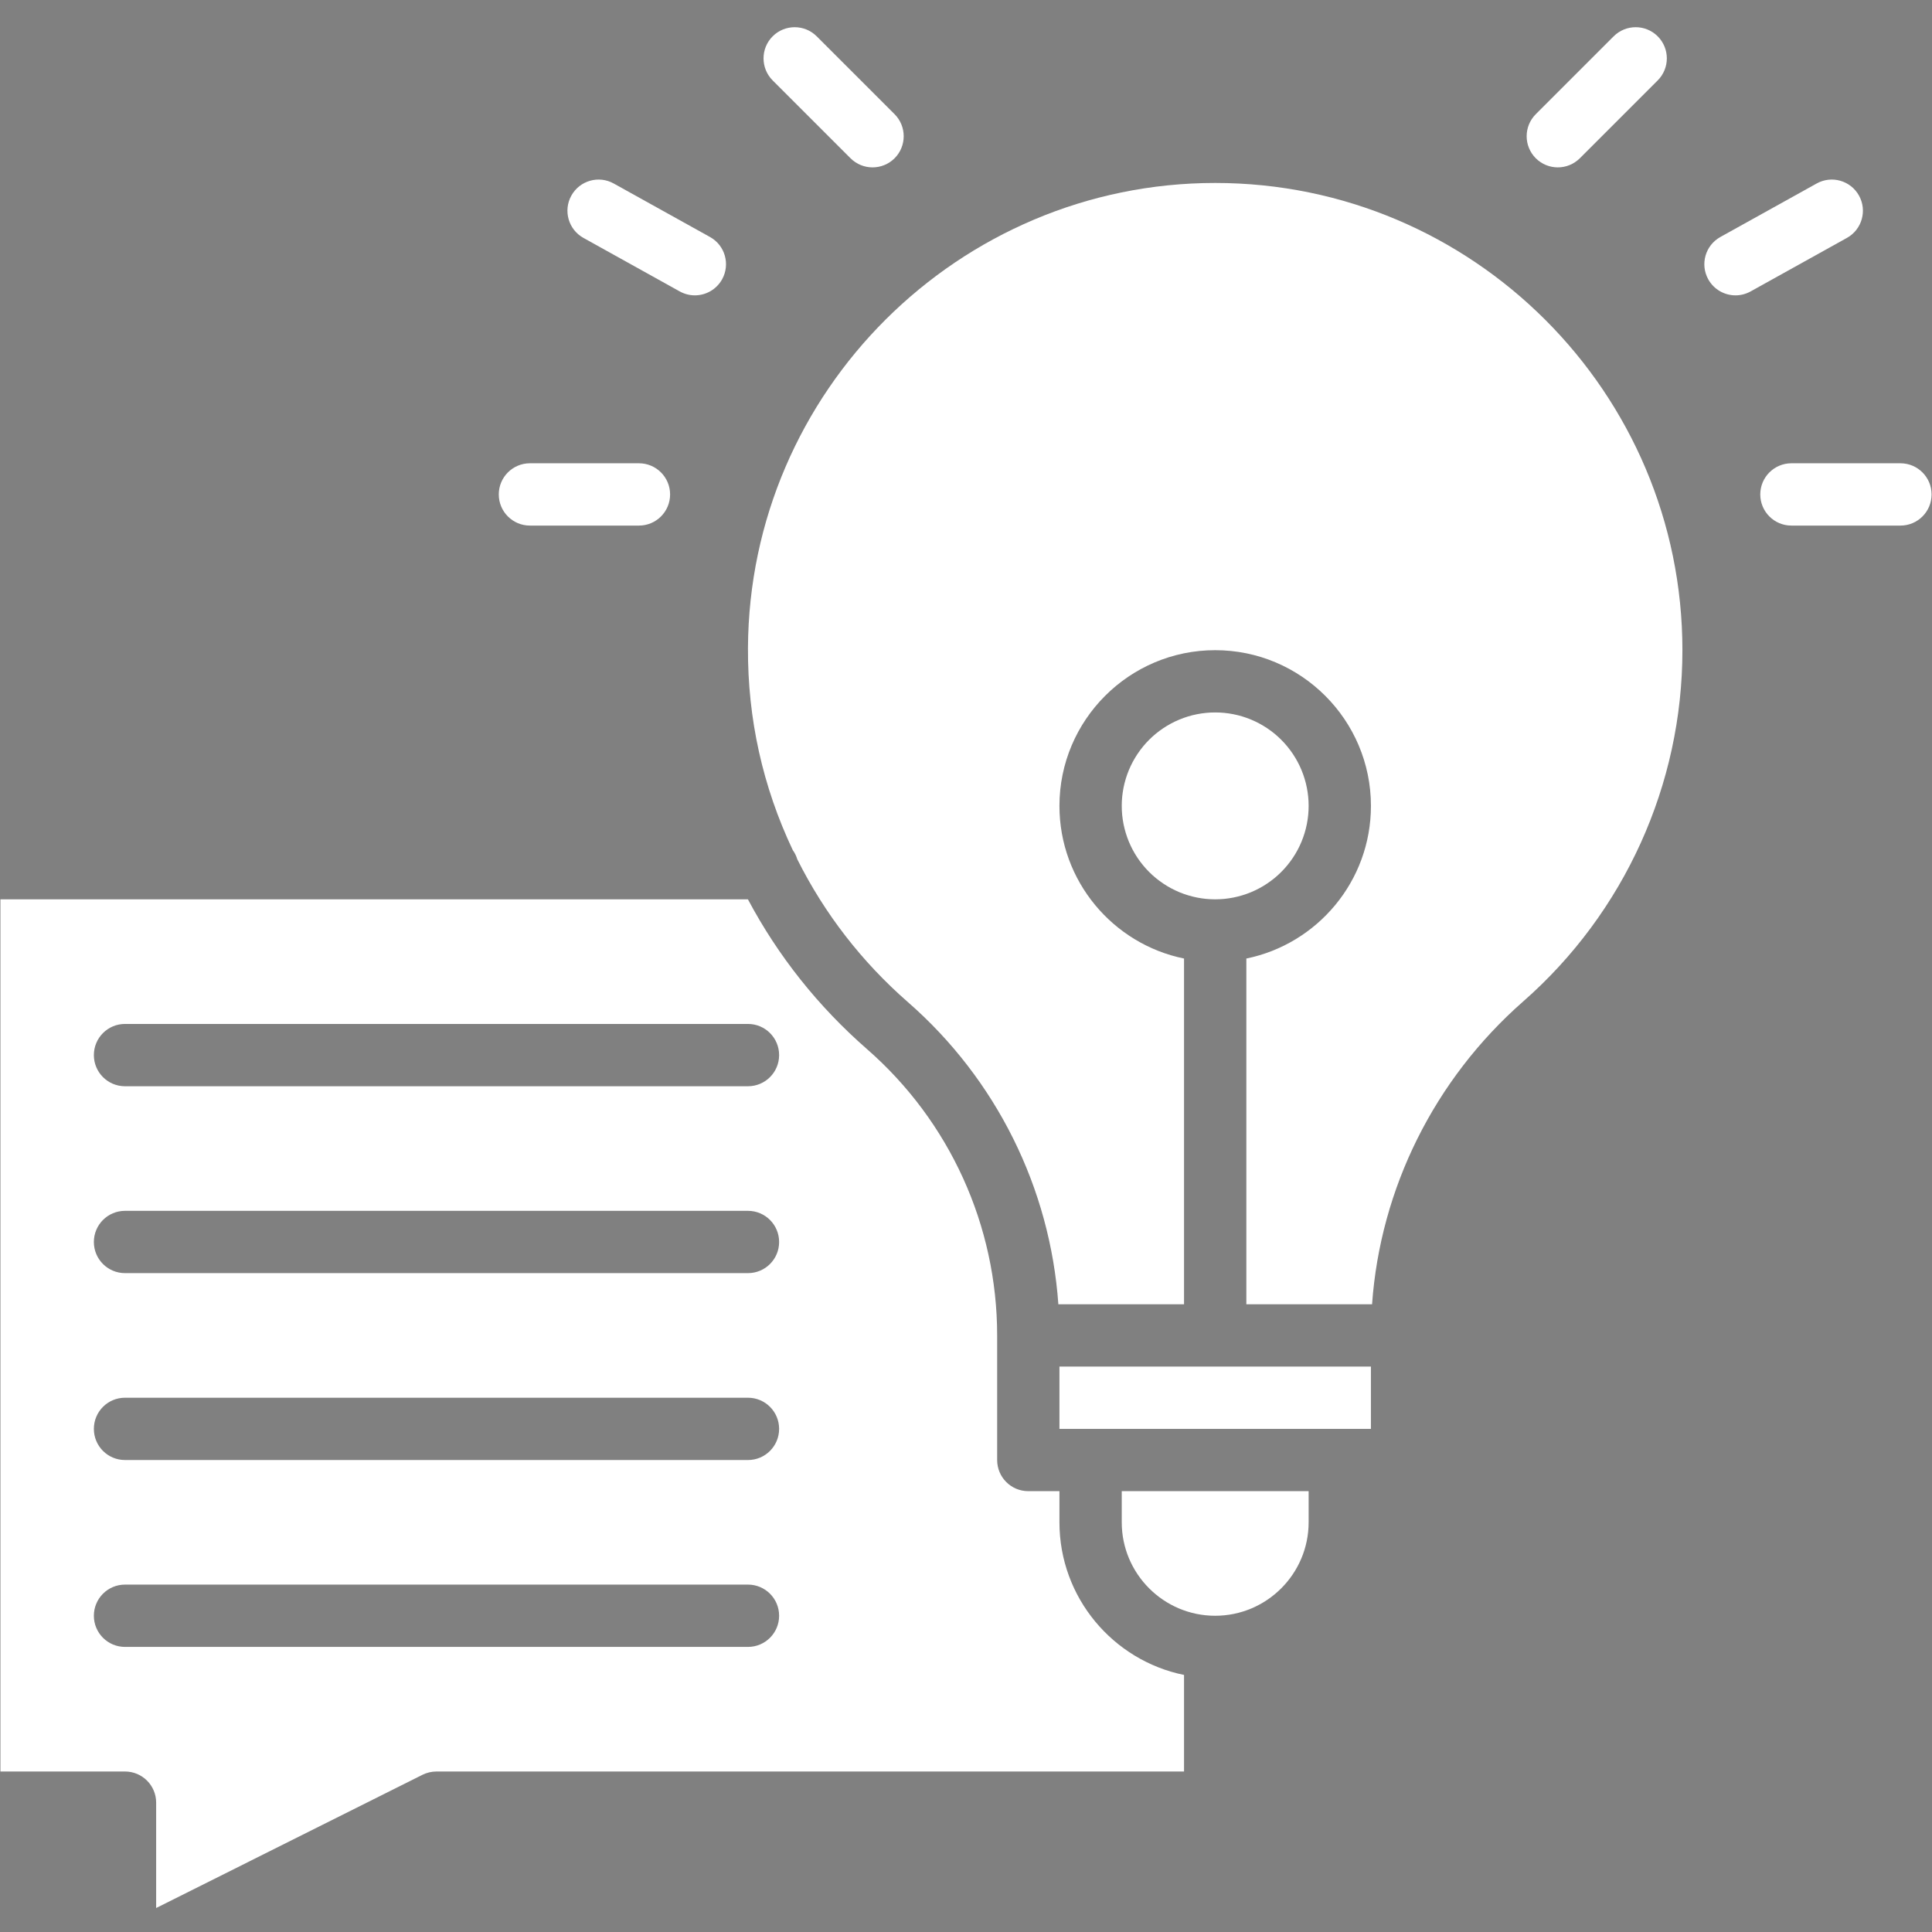
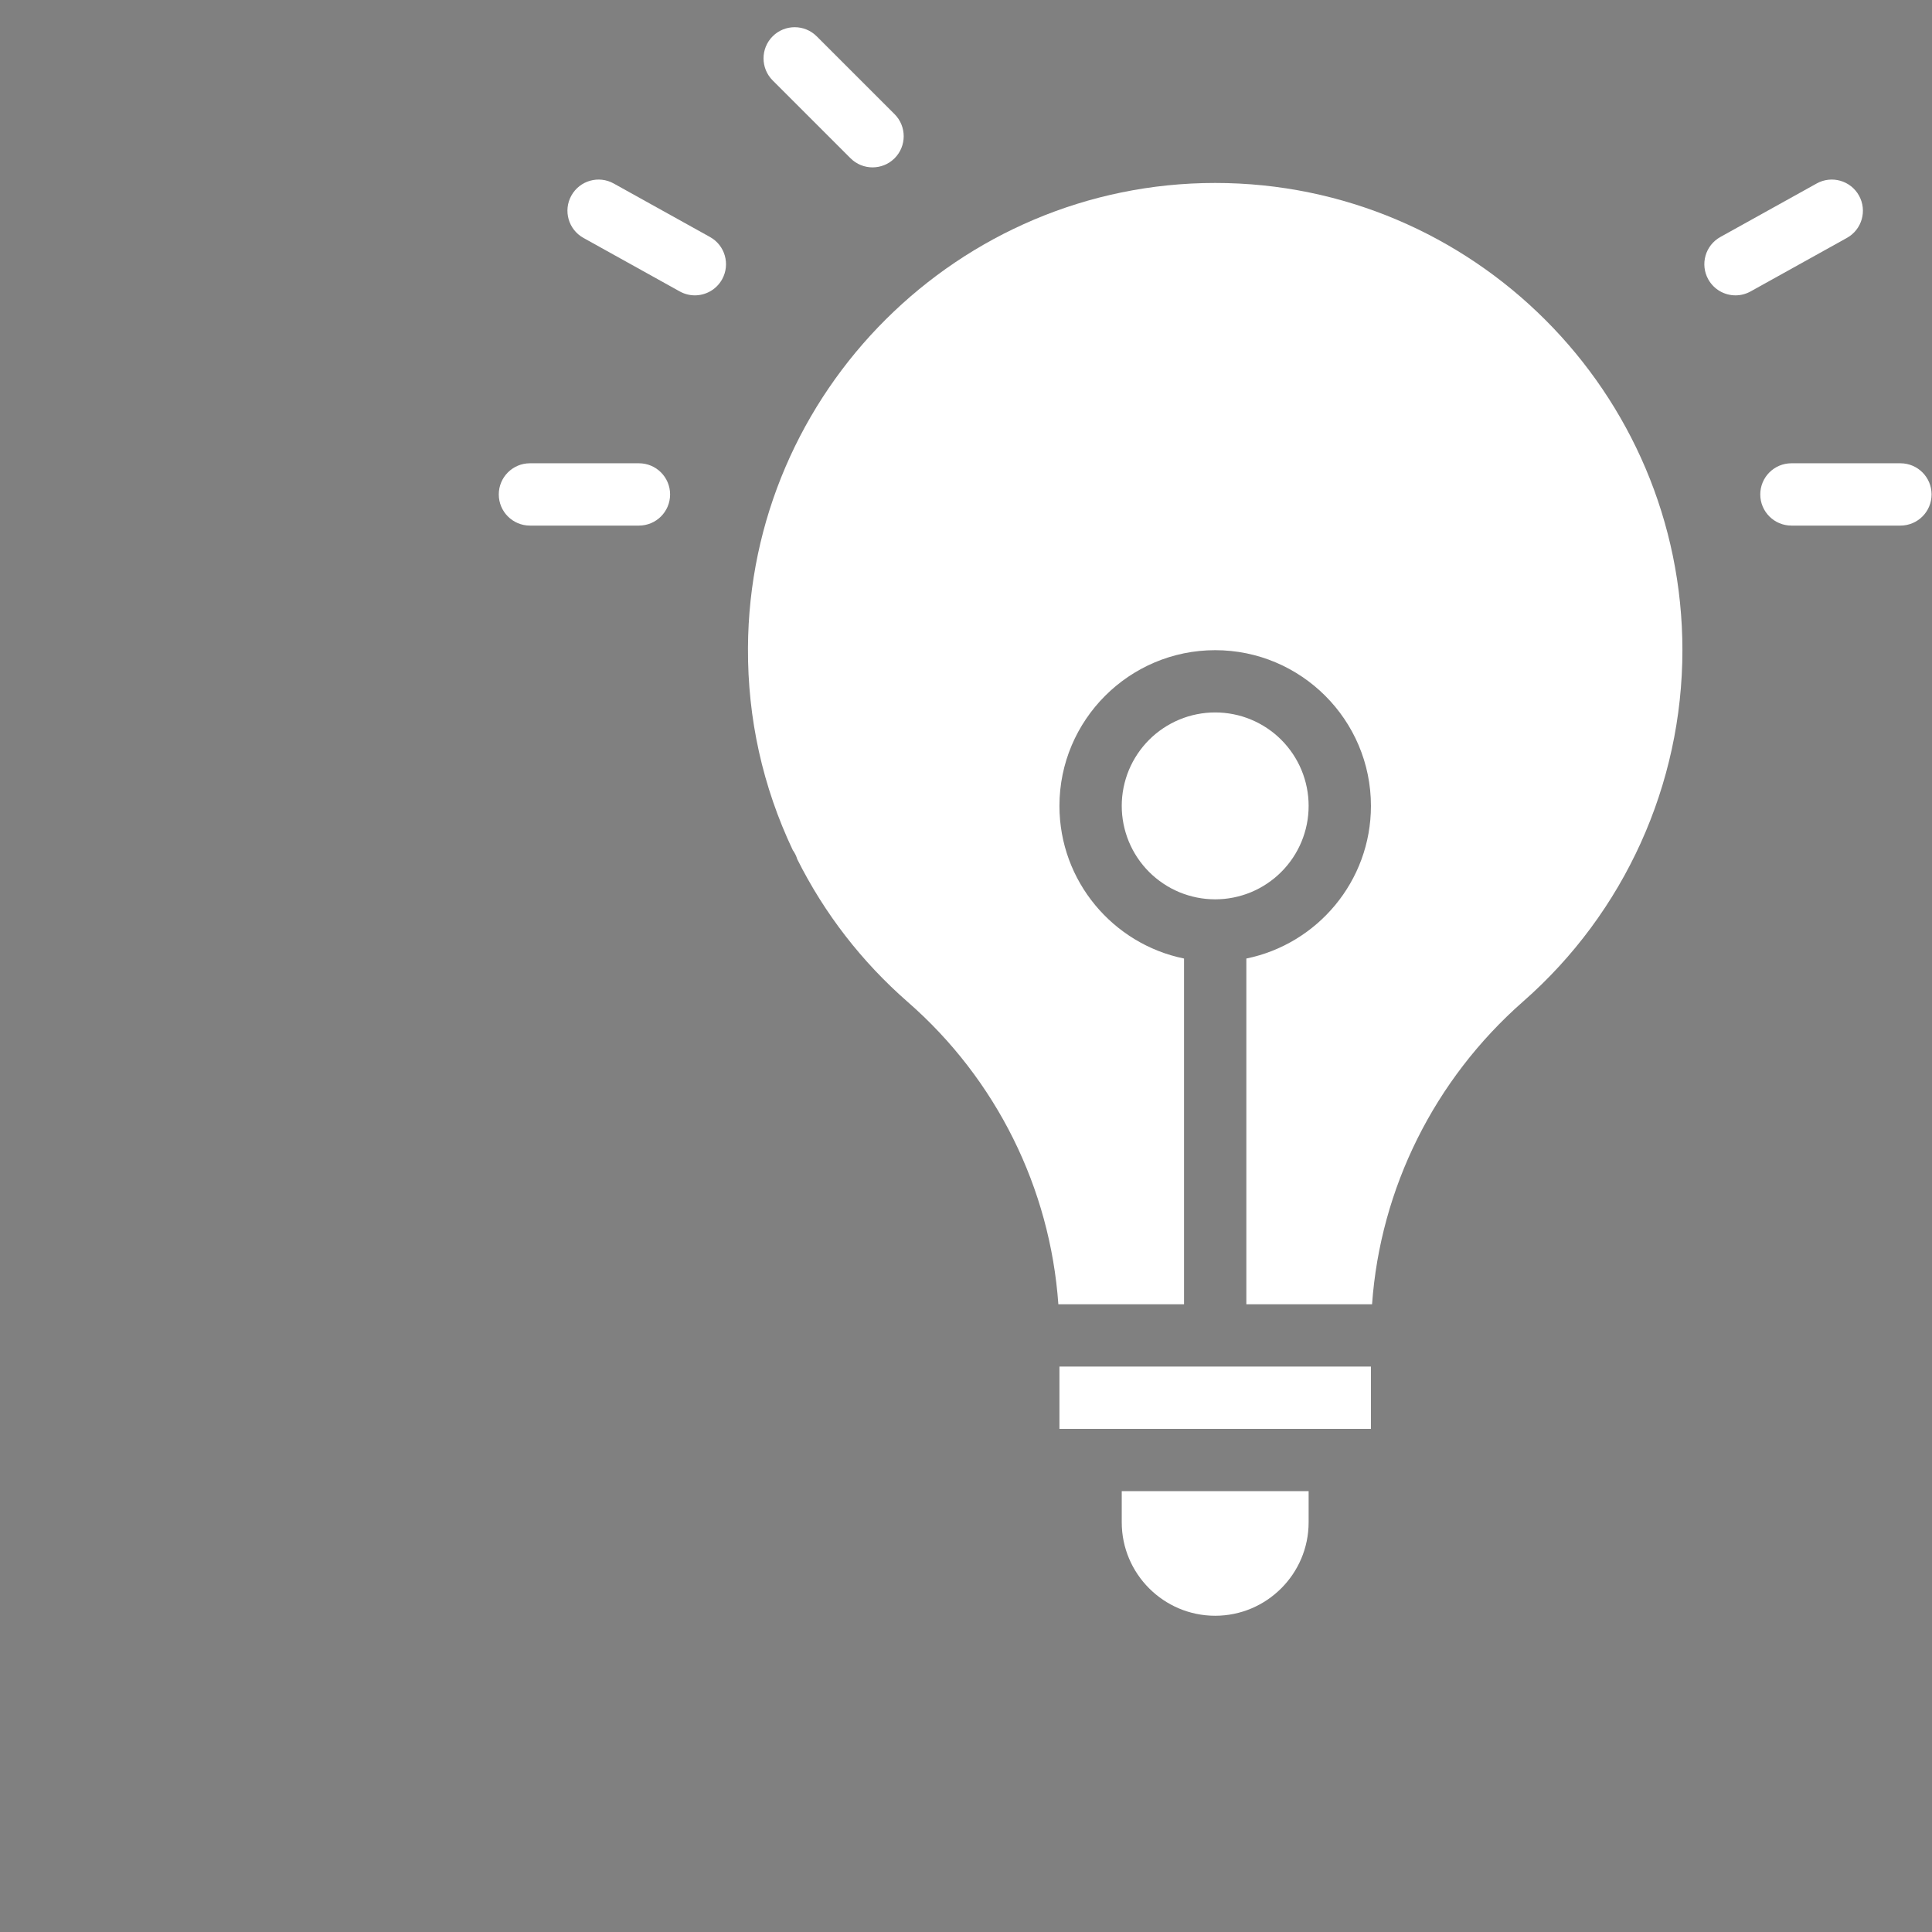
<svg xmlns="http://www.w3.org/2000/svg" width="500" zoomAndPan="magnify" viewBox="0 0 375 375" height="500" preserveAspectRatio="xMidYMid meet" version="1.0">
  <rect x="0" y="0" width="375" height="375" fill="#808080" stroke="none" />
  <defs>
    <clipPath id="bb3842876d">
-       <path d="M 187.5 64.676 L 287.66 64.676 L 287.66 114.754 L 187.5 114.754 Z M 187.5 64.676 " clip-rule="nonzero" />
+       <path d="M 187.5 64.676 L 287.66 64.676 L 287.66 114.754 L 187.5 114.754 Z " clip-rule="nonzero" />
    </clipPath>
    <clipPath id="c21d934411">
-       <path d="M 262.617 64.676 C 276.449 64.676 287.66 75.887 287.66 89.715 C 287.66 103.543 276.449 114.754 262.617 114.754 L 212.539 114.754 C 198.711 114.754 187.5 103.543 187.5 89.715 C 187.5 75.887 198.711 64.676 212.539 64.676 Z M 262.617 64.676 " clip-rule="nonzero" />
-     </clipPath>
+       </clipPath>
    <clipPath id="21d2108bb0">
-       <path d="M 0 174 L 230 174 L 230 370.688 L 0 370.688 Z M 0 174 " clip-rule="nonzero" />
-     </clipPath>
+       </clipPath>
  </defs>
  <g clip-path="url(#bb3842876d)">
    <g clip-path="url(#c21d934411)">
      <path fill="#000000" d="M 187.5 64.676 L 287.66 64.676 L 287.66 114.754 L 187.5 114.754 Z M 187.5 64.676 " fill-opacity="1" fill-rule="nonzero" />
    </g>
  </g>
  <path fill="#ffffff" d="M 235.867 35.512 C 186.102 35.512 145.422 75.996 145.18 125.754 C 145.109 139.492 148.043 152.695 153.879 165.012 C 154.262 165.539 154.559 166.137 154.746 166.773 C 160.043 177.359 167.277 186.695 176.238 194.523 C 193.395 209.508 203.832 230.617 205.426 253.16 L 229.82 253.16 L 229.82 186.051 C 216.035 183.238 205.637 171.027 205.637 156.426 C 205.637 139.758 219.195 126.199 235.867 126.199 C 252.539 126.199 266.098 139.754 266.098 156.426 C 266.098 171.027 255.699 183.238 241.914 186.051 L 241.914 253.16 L 266.316 253.16 C 267.918 230.676 278.406 209.516 295.652 194.379 C 315.293 177.148 326.555 152.301 326.555 126.199 C 326.555 76.191 285.871 35.512 235.867 35.512 Z M 235.867 35.512 " fill-opacity="1" fill-rule="nonzero" />
  <path fill="#ffffff" d="M 205.637 265.25 L 266.094 265.25 L 266.094 277.344 L 205.637 277.344 Z M 205.637 265.25 " fill-opacity="1" fill-rule="nonzero" />
  <g clip-path="url(#21d2108bb0)">
-     <path fill="#ffffff" d="M 205.637 295.48 L 205.637 289.434 L 199.59 289.434 C 196.25 289.434 193.547 286.73 193.547 283.387 L 193.547 259.207 C 193.547 237.91 184.34 217.648 168.281 203.629 C 158.805 195.348 151.035 185.582 145.172 174.562 L 0.082 174.562 L 0.082 343.848 L 24.262 343.848 C 27.602 343.848 30.309 346.551 30.309 349.895 L 30.309 370.344 L 82.016 344.48 C 82.855 344.066 83.785 343.848 84.723 343.848 L 229.82 343.848 L 229.82 325.105 C 216.035 322.293 205.637 310.082 205.637 295.48 Z M 145.18 319.664 L 24.262 319.664 C 20.922 319.664 18.219 316.957 18.219 313.617 C 18.219 310.277 20.922 307.57 24.262 307.57 L 145.18 307.57 C 148.52 307.57 151.227 310.277 151.227 313.617 C 151.227 316.957 148.52 319.664 145.18 319.664 Z M 145.18 283.391 L 24.262 283.391 C 20.922 283.391 18.219 280.684 18.219 277.344 C 18.219 274.004 20.922 271.297 24.262 271.297 L 145.18 271.297 C 148.52 271.297 151.227 274.004 151.227 277.344 C 151.227 280.684 148.52 283.391 145.18 283.391 Z M 145.18 247.113 L 24.262 247.113 C 20.922 247.113 18.219 244.41 18.219 241.07 C 18.219 237.727 20.922 235.023 24.262 235.023 L 145.18 235.023 C 148.52 235.023 151.227 237.727 151.227 241.07 C 151.227 244.41 148.52 247.113 145.18 247.113 Z M 145.18 210.84 L 24.262 210.84 C 20.922 210.84 18.219 208.133 18.219 204.793 C 18.219 201.453 20.922 198.746 24.262 198.746 L 145.18 198.746 C 148.52 198.746 151.227 201.453 151.227 204.793 C 151.227 208.133 148.52 210.84 145.18 210.84 Z M 145.18 210.84 " fill-opacity="1" fill-rule="nonzero" />
-   </g>
+     </g>
  <path fill="#ffffff" d="M 217.73 295.48 C 217.73 305.477 225.867 313.617 235.867 313.617 C 245.863 313.617 254.004 305.477 254.004 295.48 L 254.004 289.434 L 217.73 289.434 Z M 217.73 295.48 " fill-opacity="1" fill-rule="nonzero" />
  <path fill="#ffffff" d="M 242.809 139.664 C 243.359 139.891 243.895 140.145 244.418 140.426 C 244.941 140.703 245.449 141.012 245.945 141.34 C 246.438 141.672 246.914 142.023 247.375 142.398 C 247.832 142.777 248.273 143.176 248.691 143.594 C 249.113 144.016 249.512 144.457 249.887 144.914 C 250.266 145.375 250.617 145.852 250.949 146.344 C 251.277 146.84 251.582 147.348 251.863 147.871 C 252.145 148.395 252.398 148.93 252.625 149.48 C 252.852 150.027 253.051 150.586 253.223 151.156 C 253.398 151.723 253.543 152.301 253.656 152.883 C 253.773 153.465 253.859 154.051 253.918 154.645 C 253.977 155.234 254.004 155.828 254.004 156.422 C 254.004 157.016 253.977 157.609 253.918 158.199 C 253.859 158.789 253.773 159.375 253.656 159.961 C 253.543 160.543 253.398 161.117 253.223 161.688 C 253.051 162.254 252.852 162.812 252.625 163.363 C 252.398 163.91 252.145 164.445 251.863 164.973 C 251.582 165.496 251.277 166.004 250.949 166.496 C 250.617 166.992 250.266 167.469 249.887 167.926 C 249.512 168.387 249.113 168.824 248.691 169.246 C 248.273 169.668 247.832 170.066 247.375 170.441 C 246.914 170.816 246.438 171.172 245.945 171.5 C 245.449 171.832 244.941 172.137 244.418 172.418 C 243.895 172.695 243.359 172.949 242.809 173.18 C 242.262 173.406 241.703 173.605 241.133 173.777 C 240.566 173.949 239.988 174.094 239.406 174.211 C 238.824 174.324 238.238 174.414 237.645 174.473 C 237.055 174.527 236.461 174.559 235.867 174.559 C 235.273 174.559 234.68 174.527 234.09 174.473 C 233.5 174.414 232.91 174.324 232.328 174.211 C 231.746 174.094 231.172 173.949 230.602 173.777 C 230.035 173.605 229.477 173.406 228.926 173.18 C 228.379 172.949 227.844 172.695 227.316 172.418 C 226.793 172.137 226.285 171.832 225.793 171.5 C 225.297 171.172 224.82 170.816 224.363 170.441 C 223.902 170.066 223.461 169.668 223.043 169.246 C 222.621 168.824 222.223 168.387 221.848 167.926 C 221.469 167.469 221.117 166.992 220.785 166.496 C 220.457 166.004 220.152 165.496 219.871 164.973 C 219.594 164.445 219.34 163.91 219.109 163.363 C 218.883 162.812 218.684 162.254 218.512 161.688 C 218.34 161.117 218.195 160.543 218.078 159.961 C 217.965 159.375 217.875 158.789 217.816 158.199 C 217.758 157.609 217.73 157.016 217.73 156.422 C 217.73 155.828 217.758 155.234 217.816 154.645 C 217.875 154.051 217.965 153.465 218.078 152.883 C 218.195 152.301 218.34 151.723 218.512 151.156 C 218.684 150.586 218.883 150.027 219.109 149.48 C 219.34 148.93 219.594 148.395 219.871 147.871 C 220.152 147.348 220.457 146.84 220.789 146.344 C 221.117 145.852 221.469 145.375 221.848 144.914 C 222.223 144.457 222.621 144.016 223.043 143.594 C 223.461 143.176 223.902 142.777 224.363 142.398 C 224.82 142.023 225.297 141.672 225.793 141.34 C 226.285 141.012 226.793 140.703 227.316 140.426 C 227.844 140.145 228.379 139.891 228.926 139.664 C 229.477 139.438 230.035 139.238 230.602 139.062 C 231.172 138.891 231.746 138.746 232.328 138.633 C 232.91 138.516 233.5 138.43 234.09 138.371 C 234.68 138.312 235.273 138.285 235.867 138.285 C 236.461 138.285 237.055 138.312 237.645 138.371 C 238.238 138.43 238.824 138.516 239.406 138.633 C 239.988 138.746 240.566 138.891 241.133 139.062 C 241.703 139.238 242.262 139.438 242.809 139.664 Z M 242.809 139.664 " fill-opacity="1" fill-rule="nonzero" />
  <path fill="#ffffff" d="M 113.25 46.18 L 131.938 56.566 C 132.867 57.078 133.871 57.328 134.863 57.328 C 136.996 57.328 139.051 56.203 140.16 54.215 C 141.777 51.297 140.727 47.617 137.809 46 L 119.121 35.617 C 116.203 33.992 112.523 35.043 110.898 37.969 C 109.281 40.883 110.332 44.566 113.25 46.18 Z M 113.25 46.18 " fill-opacity="1" fill-rule="nonzero" />
  <path fill="#ffffff" d="M 165.086 30.719 C 166.273 31.898 167.812 32.488 169.363 32.488 C 170.91 32.488 172.453 31.898 173.641 30.719 C 175.996 28.355 175.996 24.531 173.641 22.164 L 158.523 7.051 C 156.16 4.691 152.336 4.691 149.969 7.051 C 147.613 9.414 147.613 13.238 149.969 15.605 Z M 165.086 30.719 " fill-opacity="1" fill-rule="nonzero" />
  <path fill="#ffffff" d="M 102.859 102.016 L 124.02 102.016 C 127.359 102.016 130.066 99.309 130.066 95.969 C 130.066 92.629 127.359 89.922 124.02 89.922 L 102.859 89.922 C 99.52 89.922 96.812 92.629 96.812 95.969 C 96.812 99.309 99.52 102.016 102.859 102.016 Z M 102.859 102.016 " fill-opacity="1" fill-rule="nonzero" />
  <path fill="#ffffff" d="M 360.832 37.969 C 359.207 35.043 355.527 33.992 352.609 35.617 L 333.922 46 C 331.004 47.617 329.953 51.297 331.57 54.215 C 332.684 56.211 334.738 57.328 336.859 57.328 C 337.859 57.328 338.863 57.078 339.793 56.566 L 358.48 46.18 C 361.398 44.566 362.449 40.883 360.832 37.969 Z M 360.832 37.969 " fill-opacity="1" fill-rule="nonzero" />
-   <path fill="#ffffff" d="M 302.371 32.488 C 303.918 32.488 305.461 31.898 306.648 30.719 L 321.762 15.605 C 324.121 13.238 324.121 9.414 321.762 7.051 C 319.398 4.691 315.574 4.691 313.207 7.051 L 298.094 22.164 C 295.734 24.531 295.734 28.355 298.094 30.719 C 299.281 31.898 300.82 32.488 302.371 32.488 Z M 302.371 32.488 " fill-opacity="1" fill-rule="nonzero" />
  <path fill="#ffffff" d="M 368.875 89.922 L 347.715 89.922 C 344.375 89.922 341.668 92.629 341.668 95.969 C 341.668 99.309 344.375 102.016 347.715 102.016 L 368.875 102.016 C 372.215 102.016 374.918 99.309 374.918 95.969 C 374.918 92.629 372.215 89.922 368.875 89.922 Z M 368.875 89.922 " fill-opacity="1" fill-rule="nonzero" />
</svg>